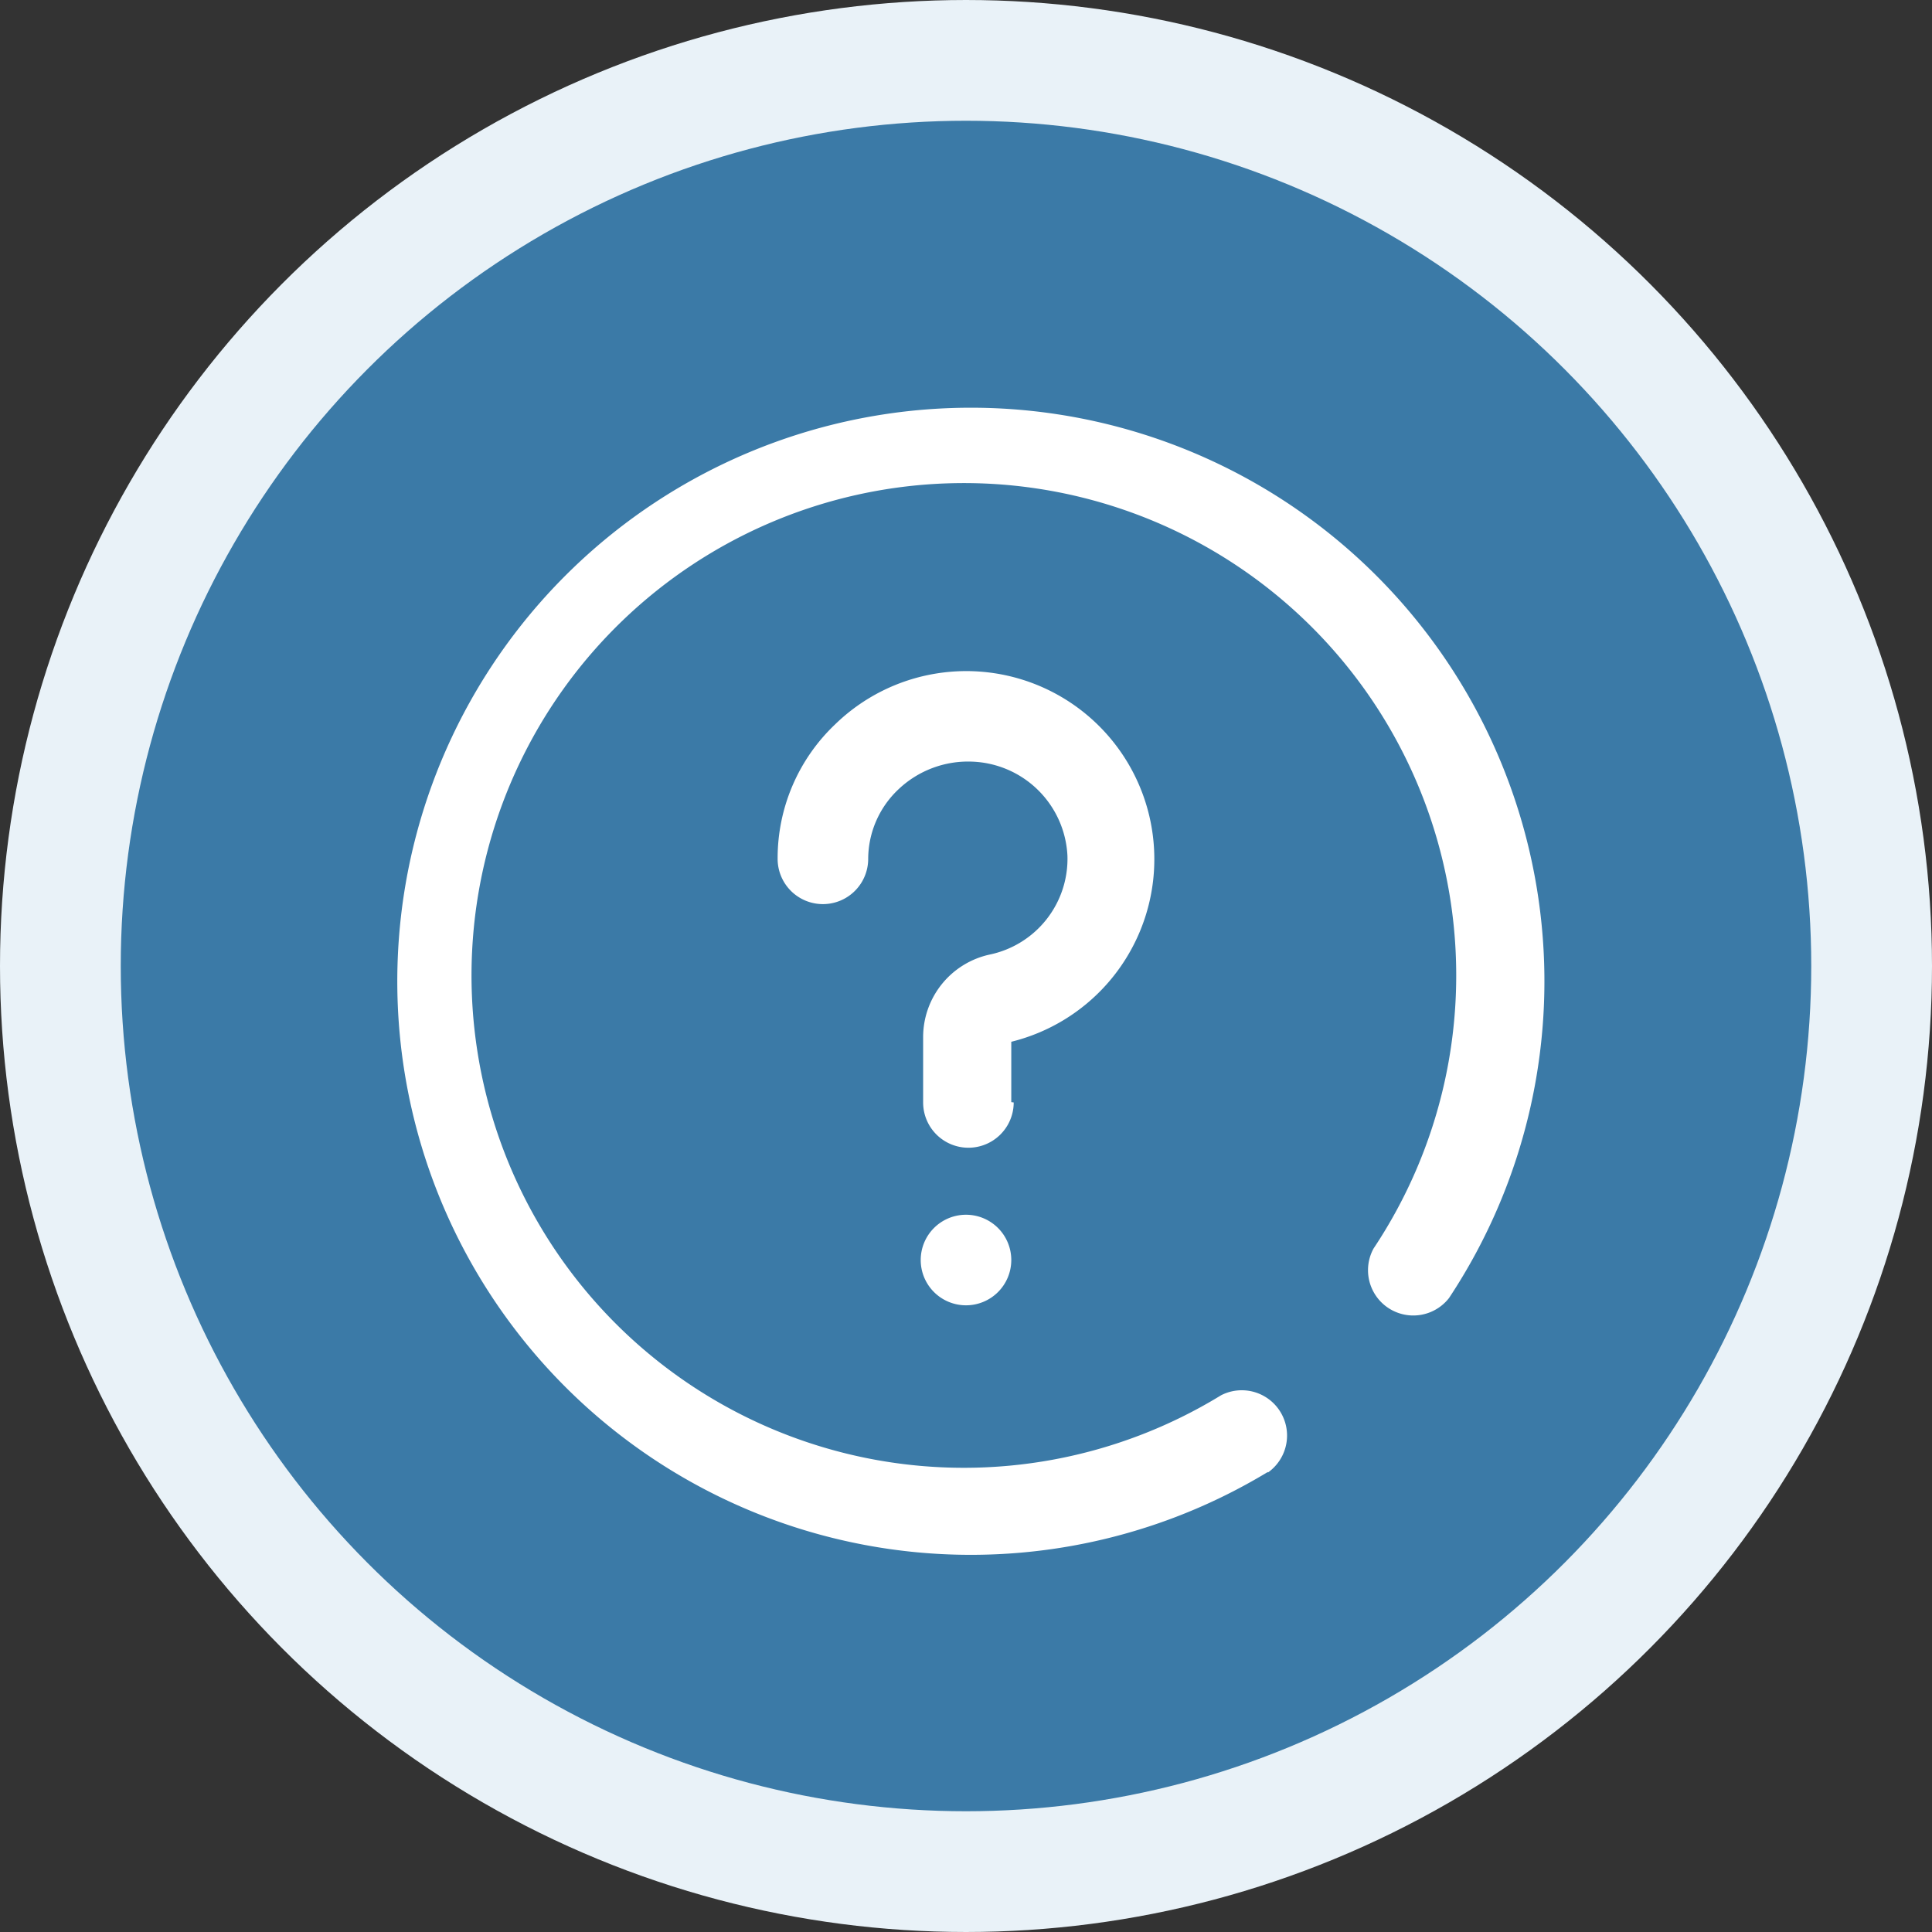
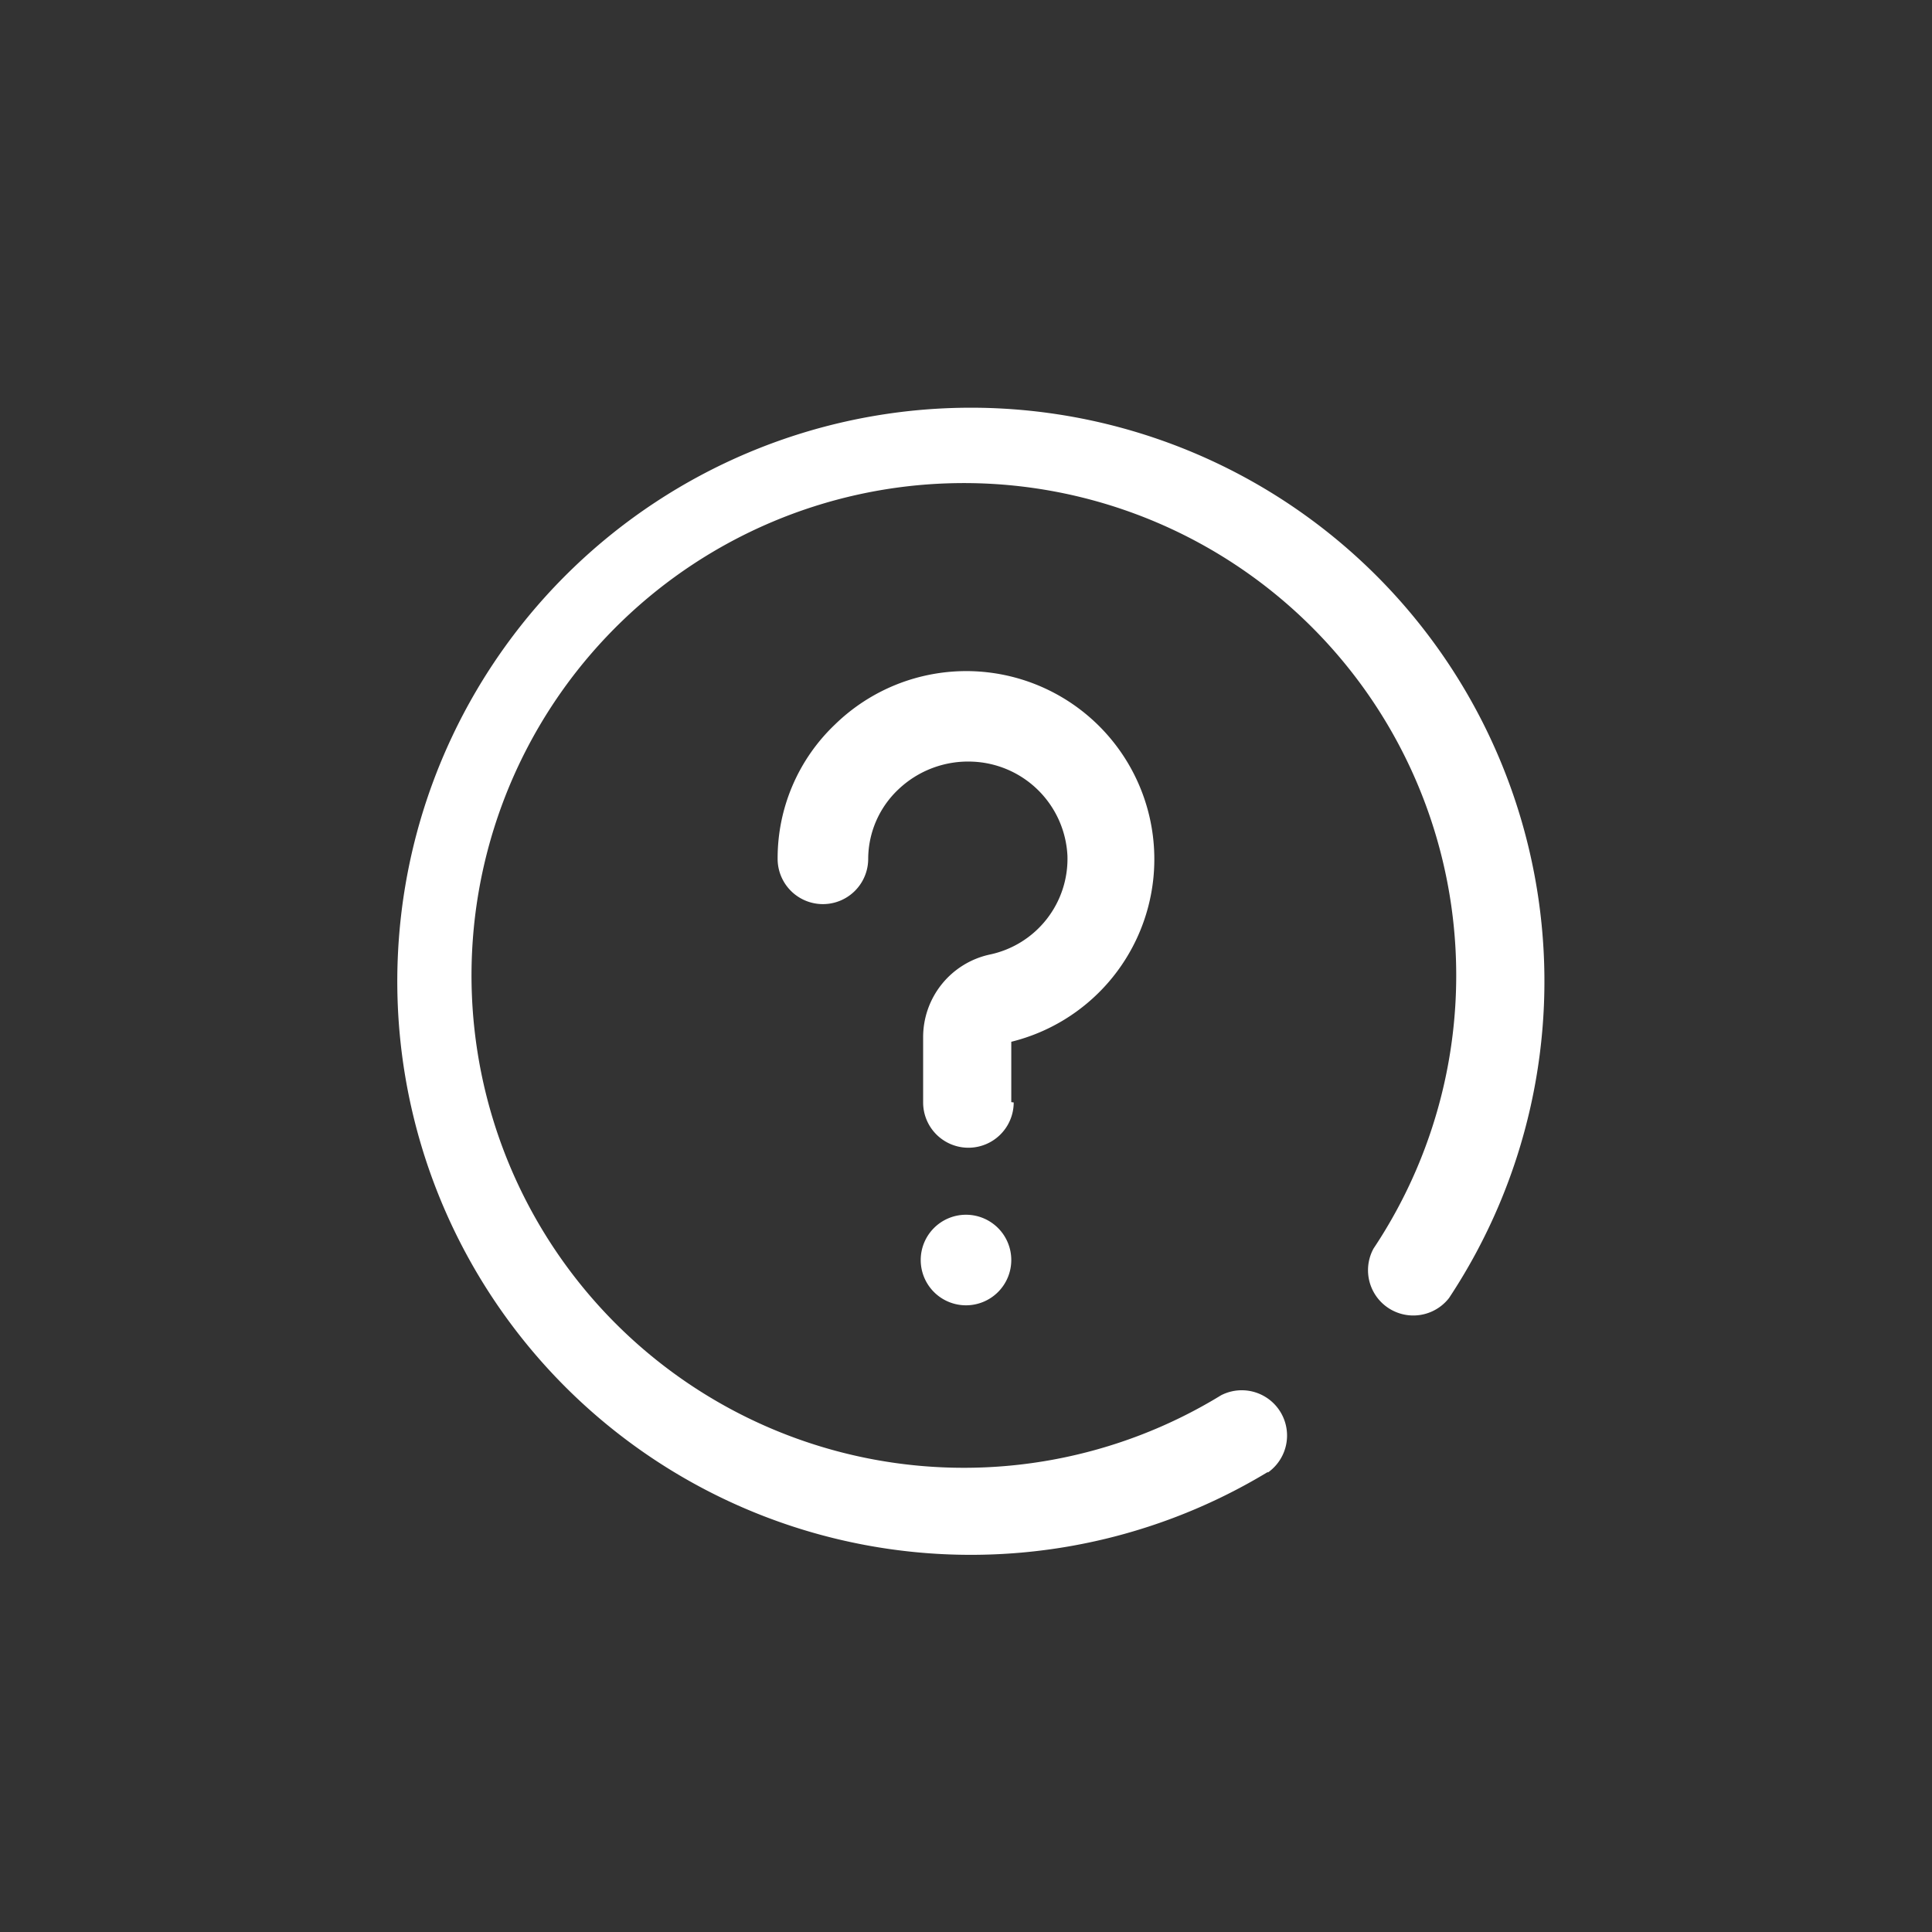
<svg xmlns="http://www.w3.org/2000/svg" viewBox="0 0 64 64">
  <rect x="0" y="0" width="64" height="64" fill="#333333" stroke="none" />
  <defs>
    <style>.cls-1{fill:#3b7aa7;stroke:#e9f2f8;stroke-miterlimit:10;stroke-width:4px;}.cls-2{fill:#fff;}</style>
  </defs>
  <g id="Layer_2" data-name="Layer 2">
    <g id="Layer_1-2" data-name="Layer 1">
-       <circle class="cls-1" cx="32" cy="32" r="30" />
-       <path class="cls-2" d="M32,43.24a1.5,1.5,0,1,1,1.5-1.5A1.5,1.5,0,0,1,32,43.24Zm1.5-6.73v-2A6.23,6.23,0,1,0,27.66,24a6.11,6.11,0,0,0-1.9,4.45,1.5,1.5,0,0,0,3,0,3.18,3.18,0,0,1,1-2.3,3.35,3.35,0,0,1,2.44-.92,3.28,3.28,0,0,1,3.16,3.11,3.24,3.24,0,0,1-2.57,3.28,2.8,2.8,0,0,0-2.21,2.74v2.16a1.5,1.5,0,0,0,3,0ZM42,48.78a1.5,1.5,0,0,0-1.55-2.56,16.31,16.31,0,1,1,5.05-4.86A1.5,1.5,0,0,0,48,43a19,19,0,1,0-6,5.76Z" />
+       <path class="cls-2" d="M32,43.24a1.5,1.5,0,1,1,1.5-1.5A1.5,1.5,0,0,1,32,43.24Zm1.5-6.73v-2A6.23,6.23,0,1,0,27.66,24a6.11,6.11,0,0,0-1.9,4.45,1.5,1.5,0,0,0,3,0,3.18,3.18,0,0,1,1-2.3,3.35,3.35,0,0,1,2.44-.92,3.28,3.28,0,0,1,3.16,3.11,3.24,3.24,0,0,1-2.57,3.28,2.8,2.8,0,0,0-2.21,2.74v2.16a1.5,1.5,0,0,0,3,0ZM42,48.78a1.5,1.5,0,0,0-1.55-2.56,16.31,16.31,0,1,1,5.05-4.86A1.5,1.5,0,0,0,48,43a19,19,0,1,0-6,5.76" />
    </g>
  </g>
</svg>